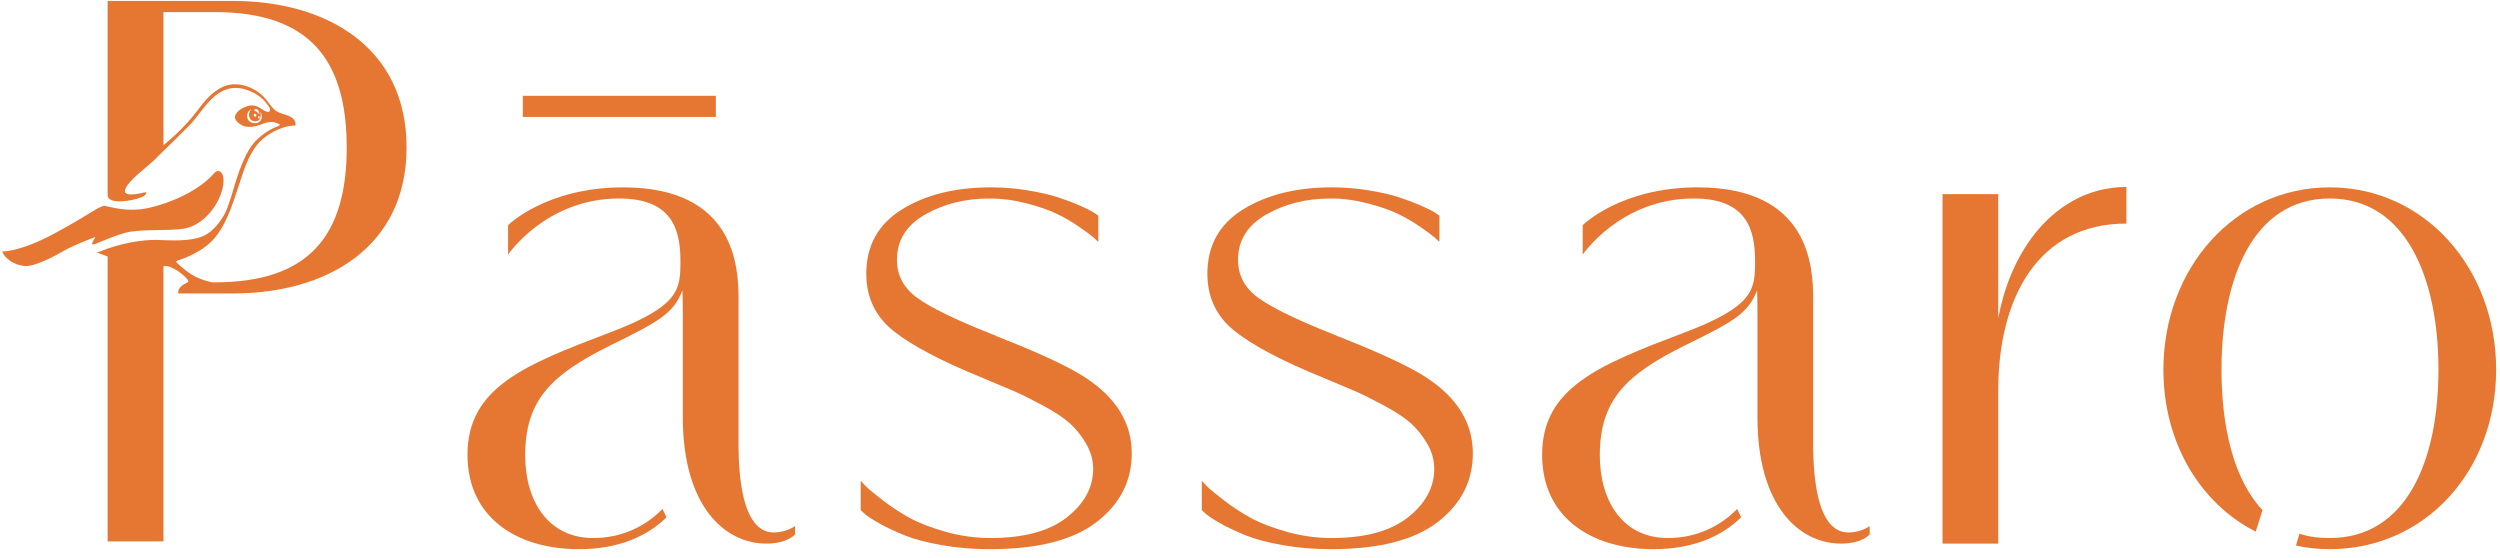
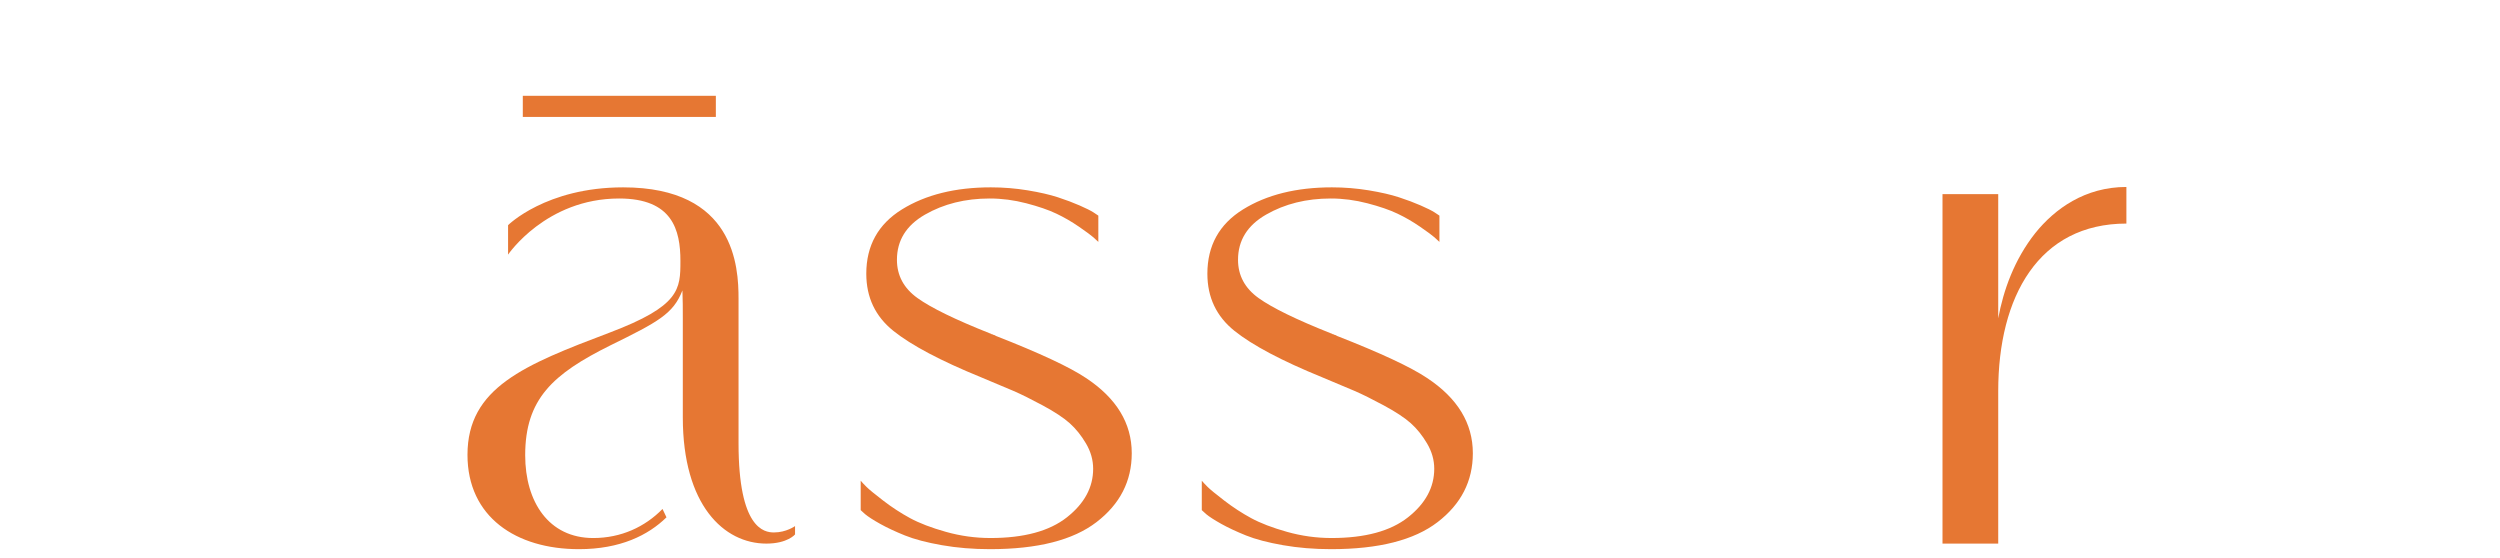
<svg xmlns="http://www.w3.org/2000/svg" xml:space="preserve" width="68.241mm" height="15.24mm" version="1.1" style="shape-rendering:geometricPrecision; text-rendering:geometricPrecision; image-rendering:optimizeQuality; fill-rule:evenodd; clip-rule:evenodd" viewBox="0 0 6824.12 1523.98">
  <defs>
    <style type="text/css">
   
    .fil0 {fill:#E67733;fill-rule:nonzero}
   
  </style>
  </defs>
  <g id="Capa_x0020_1">
    <g id="_1479697764096">
-       <path class="fil0" d="M586.51 770.61l-8.6 0c-10.5,-2.4 -22.21,-5.71 -36,-11.46 -26.47,-11.01 -51.29,-34.18 -59.97,-42.79 -1.43,-1.42 -0.86,-3.96 1.03,-4.53 15.95,-4.87 72.83,-24.43 105.16,-64.79 17.23,-21.5 29.99,-47.52 40.1,-72.98l0.02 0.01c0.45,-0.98 1.25,-3.06 2.27,-5.86 7.97,-20.82 14.24,-40.93 19.76,-57.6 0.57,-1.71 1.07,-3.18 1.43,-4.31 1.51,-4.45 2.97,-8.7 4.38,-12.52l-0.21 -0.14c11.85,-36.39 28.67,-88.08 63.68,-116.32 19.68,-15.87 52.95,-34.48 85.2,-34.68 1.42,0 2.46,-1.27 2.28,-2.83 -0.75,-6.45 -2.15,-18.72 -25.09,-25.77 -29.22,-9.01 -31.55,-9.94 -54.1,-40.48 -22.26,-30.14 -79.22,-60.34 -127.22,-32.61 -40.3,23.28 -53.6,54.65 -87.3,91.73 -22.71,24.99 -42.46,43.36 -67.16,63.61l0 -363.28 140.34 0c254.63,0 359.89,126.01 359.89,369.34 0,243.34 -105.26,368.26 -359.89,368.26zm121.84 -438.41c-9.18,7.71 -26.64,3.54 -31.41,-5.7 -4.76,-9.23 -2.28,-18.49 3.55,-24.74 0,0 5.71,-4.7 4.03,-1.91 0,0 -9.16,10.65 -2.16,23.68 5.89,10.95 32.48,13.37 28.89,-14.61 -0.06,-0.44 -0.14,-1.57 -0.04,-1.77 0.26,-0.44 0.8,-0.73 1.73,1.96 1.34,3.89 4.58,15.37 -4.59,23.09zm-12.32 -21.76c2.06,0 3.79,1.82 3.86,4.07 0.07,2.25 -1.56,4.08 -3.62,4.09 -2.06,0.01 -3.79,-1.82 -3.85,-4.07 -0.06,-2.25 1.56,-4.08 3.61,-4.09zm7.03 -11.09c5.13,3.83 4.58,10.48 4.58,10.48 -0.45,2.78 -1.64,-0.05 -4.79,-3.14 -4.72,-4.64 -6.88,-1.5 -8.06,-5.34 -1.22,-3.84 3.14,-5.83 8.27,-2zm6.07 20.95c0.05,1.75 -1.04,3.16 -2.41,3.16 -1.4,0 -2.55,-1.4 -2.6,-3.14 -0.06,-1.73 1.03,-3.14 2.41,-3.14 1.37,-0.01 2.54,1.38 2.6,3.12zm-72.49 -317.72l-342.86 0 0 531.61c0.11,-0.18 0.22,-0.34 0.33,-0.51 0.05,2.69 0.86,5.13 2.58,7.26 15.03,18.43 84.82,3.2 96.8,-6.61 11.97,-9.83 3.8,-10.11 -2.23,-8.63 0,0 -54.02,14.87 -50.12,-6.24 2.27,-12.3 18.69,-29.12 36.97,-45.38l29.98 -25.63c2.71,-2.31 5.29,-4.52 7.68,-6.62 4.65,-4.09 10.77,-10.31 17.37,-17.09 23.61,-22.69 54.04,-52.62 83.35,-82.12 33.59,-33.83 60.84,-93.22 114.36,-101.71 34.28,-5.45 75.2,14.28 93.88,37.95 4.53,5.74 8.16,9.9 10.9,14.83 3.45,6.23 0.12,14.02 -6.08,11.83 -4.87,-1.72 -8.94,-3.64 -12.4,-6.02 -12.32,-8.46 -25.52,-16.74 -46.72,-8.17 -21.19,8.56 -29.21,20.91 -29.24,29.38 -0.02,6.29 15.37,29.84 48.47,25.05 30.83,-4.45 42.36,-21.78 71.86,-7.2 5.86,2.9 -3.08,6.25 -5.17,6.88 -14.58,4.44 -48.18,24.69 -66.71,48.65 -27.74,35.88 -45.74,99.41 -58.09,140.92 -4.48,13.28 -7.79,23.71 -9.73,29.35 -8.35,24.39 -33.31,64.81 -66.57,79.63 -38.1,17 -93.89,11.51 -129.53,10.91 -34.75,-0.57 -97.85,8.15 -154.12,32.16 -1.88,0.81 -5.67,1.7 -9.36,1.12 1.22,0.5 16.84,6.93 31.54,12.03l0 777.59 152.39 0 0 -751.13c1.84,-0.11 3.69,-0.21 5.51,-0.37 0,0 5.57,-2.24 24.79,8.17 19.21,10.41 40.66,30.63 37.31,34.8 -3.18,3.97 -26.18,9.3 -27.52,28.68 -0.11,1.53 1.15,2.84 2.58,3.09l53.57 0 92.62 0 1.61 0c252.62,0 473.17,-123.85 473.17,-398.69 0,-274.84 -220.55,-399.77 -473.17,-399.77z" />
-       <path class="fil0" d="M500.42 624.43c44.83,-6.54 85.76,-48.47 102.2,-93.97 11.86,-32.89 7.19,-49.4 3.67,-56.06 -0.38,-0.81 -0.84,-1.57 -1.37,-2.28 -0.31,-0.44 -0.55,-0.75 -0.75,-0.98 -0.09,-0.09 -0.16,-0.19 -0.24,-0.28 -0.1,-0.11 -0.17,-0.16 -0.17,-0.16 -4.84,-5.19 -9.86,-4.33 -13.23,-2.72 -1.09,0.46 -2.07,1.09 -2.99,1.84 -0.64,0.51 -1.02,0.88 -1.02,0.88 -0.04,0.05 -0.09,0.09 -0.14,0.14 -0.07,0.08 -0.13,0.16 -0.21,0.23 -42.9,50.36 -121.54,83.21 -179.32,96.26 -57.92,13.09 -107.05,-2.97 -120.14,-5.36 -13.09,-2.37 -41.37,23.2 -137.43,74.96 -96.07,51.75 -142.85,49.36 -142.85,49.36 5.85,19.93 33.14,37.17 60.42,39.86 27.29,2.67 84.65,-27.97 108.05,-41.94 23.39,-13.98 86.04,-37.77 86.04,-37.77 -2.78,3.57 -12.81,19.93 -8.08,21.12 4.74,1.19 48.74,-21.12 89.11,-32.12 40.38,-11.01 113.61,-4.46 158.45,-11.01z" />
      <path class="fil0" d="M1427.06 261.5l526.96 0 0 57.6 -526.96 0 0 -57.6zm435.7 531.3c-25.01,64.1 -66.27,85.85 -196.66,149.94 -157.55,78.25 -232.51,146.68 -232.51,299.87 0,127.13 64.09,226.02 185.78,226.02 76.07,0 141.25,-30.46 189.07,-79.33l10.83 22.82c-49.95,48.87 -126.02,86.9 -239.01,86.9 -171.68,0 -304.2,-87.99 -304.2,-257.5 0,-183.61 155.36,-245.54 387.85,-333.56 192.31,-72.79 193.4,-118.41 193.4,-195.56 0,-84.74 -21.73,-170.57 -167.31,-170.57 -199.93,0 -303.14,153.2 -303.14,153.2l0 -80.4c0,0 103.21,-103.22 314.01,-103.22 305.3,0 315.08,217.3 315.08,304.23l0 394.38c0,232.49 69.51,243.38 96.69,243.38 33.67,0 57.56,-17.39 57.56,-17.39l0 22.83c0,0 -20.61,24.99 -78.21,24.99 -116.24,0 -228.15,-105.39 -228.15,-344.44l0 -268.38c0,-24.95 0,-56.49 -1.08,-78.21z" />
      <path class="fil0" d="M2349.43 1312.15c3.63,4.36 8.86,9.97 15.78,16.86 6.84,6.84 22.07,19.36 45.64,37.46 23.51,18.09 47.98,34.05 73.3,47.81 25.36,13.76 57.95,26.26 97.8,37.47 39.82,11.24 80.41,16.85 121.69,16.85 91.24,0 160.79,-18.8 208.6,-56.48 47.82,-37.69 71.68,-81.87 71.68,-132.59 0,-23.86 -6.5,-46.86 -19.53,-68.97 -13.03,-22.07 -27.91,-40.55 -44.54,-55.39 -16.66,-14.88 -41.09,-30.97 -73.33,-48.39 -32.24,-17.36 -58.87,-30.56 -79.87,-39.63 -21.02,-9.05 -50.71,-21.54 -89.1,-37.49 -110.09,-44.89 -189.76,-87.1 -239.02,-126.57 -49.27,-39.5 -73.87,-91.46 -73.87,-155.9 0,-76.81 32.4,-135.28 97.23,-175.5 64.82,-40.18 145.77,-60.3 242.81,-60.3 34.08,0 67.56,2.73 100.5,8.15 32.97,5.45 60.49,11.78 82.6,19.02 22.08,7.23 41.83,14.68 59.22,22.3 17.37,7.58 30.04,13.92 38,19.01l13.04 8.7 0 71.71c-2.9,-2.9 -7.43,-7.1 -13.57,-12.5 -6.18,-5.46 -19.18,-15.05 -39.1,-28.81 -19.93,-13.76 -40.58,-25.71 -61.95,-35.85 -21.37,-10.15 -48.71,-19.56 -82.01,-28.25 -33.31,-8.69 -66.66,-13.06 -99.99,-13.06 -66.6,0 -125.48,14.69 -176.54,44.02 -51.07,29.31 -76.58,70.43 -76.58,123.32 0,42.72 18.63,77.51 55.94,104.3 37.3,26.79 103.4,59.05 198.3,96.71l1.08 0 1.06 1.08 1.11 0 1.08 1.09 1.09 0 1.08 0 1.09 1.08 1.08 0 1.11 1.08 1.08 0 1.09 0 1.08 1.08 1.08 0 1.08 1.09c120.26,47.08 202.45,85.49 246.64,115.16 83.3,55.04 124.94,123.5 124.94,205.37 0,76.05 -32.05,138.71 -96.15,187.96 -64.1,49.28 -161,73.87 -290.62,73.87 -46.35,0 -90.19,-3.6 -131.47,-10.86 -41.31,-7.23 -74.96,-16.09 -101.05,-26.6 -26.09,-10.52 -48.55,-21.02 -67.37,-31.53 -18.83,-10.52 -32.59,-19.38 -41.29,-26.61l-11.95 -10.89 0 -80.38z" />
      <path class="fil0" d="M3280.48 1312.15c3.64,4.36 8.89,9.97 15.77,16.86 6.88,6.84 22.08,19.36 45.64,37.46 23.52,18.09 47.98,34.05 73.34,47.81 25.33,13.76 57.95,26.26 97.77,37.47 39.85,11.24 80.4,16.85 121.69,16.85 91.24,0 160.78,-18.8 208.62,-56.48 47.79,-37.69 71.68,-81.87 71.68,-132.59 0,-23.86 -6.53,-46.86 -19.56,-68.97 -13.02,-22.07 -27.88,-40.55 -44.53,-55.39 -16.69,-14.88 -41.1,-30.97 -73.34,-48.39 -32.27,-17.36 -58.87,-30.56 -79.86,-39.63 -21.02,-9.05 -50.68,-21.54 -89.1,-37.49 -110.1,-44.89 -189.77,-87.1 -239.02,-126.57 -49.25,-39.5 -73.88,-91.46 -73.88,-155.9 0,-76.81 32.41,-135.28 97.24,-175.5 64.82,-40.18 145.77,-60.3 242.83,-60.3 34.06,0 67.53,2.73 100.51,8.15 32.94,5.45 60.47,11.78 82.54,19.02 22.11,7.23 41.86,14.68 59.25,22.3 17.36,7.58 30.04,13.92 38.01,19.01l13.03 8.7 0 71.71c-2.88,-2.9 -7.42,-7.1 -13.58,-12.5 -6.15,-5.46 -19.2,-15.05 -39.11,-28.81 -19.91,-13.76 -40.56,-25.71 -61.94,-35.85 -21.33,-10.15 -48.67,-19.56 -81.99,-28.25 -33.36,-8.69 -66.65,-13.06 -99.97,-13.06 -66.67,0 -125.51,14.69 -176.58,44.02 -51.06,29.31 -76.58,70.43 -76.58,123.32 0,42.72 18.67,77.51 55.94,104.3 37.31,26.79 103.41,59.05 198.28,96.71l1.11 0 1.08 1.08 1.09 0 1.08 1.09 1.08 0 1.09 0 1.08 1.08 1.08 0 1.08 1.08 1.12 0 1.08 0 1.08 1.08 1.12 0 1.06 1.09c120.25,47.08 202.46,85.49 246.62,115.16 83.31,55.04 124.95,123.5 124.95,205.37 0,76.05 -32.06,138.71 -96.15,187.96 -64.1,49.28 -160.97,73.87 -290.65,73.87 -46.33,0 -90.16,-3.6 -131.45,-10.86 -41.31,-7.23 -74.95,-16.09 -101.04,-26.6 -26.06,-10.52 -48.54,-21.02 -67.38,-31.53 -18.82,-10.52 -32.59,-19.38 -41.28,-26.61l-11.95 -10.89 0 -80.38z" />
-       <path class="fil0" d="M4796.1 792.81c-24.98,64.1 -66.26,85.82 -196.65,149.94 -157.52,78.22 -232.51,146.67 -232.51,299.87 0,127.13 64.09,226.01 185.81,226.01 76.04,0 141.22,-30.45 189.04,-79.32l10.86 22.78c-49.99,48.9 -126.03,86.91 -239.02,86.91 -171.67,0 -304.22,-87.97 -304.22,-257.5 0,-183.58 155.38,-245.52 387.87,-333.54 192.32,-72.79 193.4,-118.41 193.4,-195.56 0,-84.76 -21.72,-170.57 -167.34,-170.57 -199.89,0 -303.11,153.21 -303.11,153.21l0 -80.4c0,0 103.22,-103.25 313.98,-103.25 305.31,0 315.09,217.32 315.09,304.22l0 394.42c0,232.48 69.54,243.38 96.71,243.38 33.7,0 57.6,-17.39 57.6,-17.39l0 22.8c0,0 -20.65,25.01 -78.25,25.01 -116.27,0 -228.15,-105.39 -228.15,-344.46l0 -268.36c0,-24.97 0,-56.48 -1.11,-78.2z" />
      <path class="fil0" d="M5804.31 610.27c-239.01,0 -349.86,198.83 -349.86,457.4l0 416.16 -152.09 0 0 -953.96 152.09 0 0 338.98c14.14,-76.04 43.45,-159.69 101.05,-232.48 53.25,-66.3 135.82,-126.03 248.81,-126.03l0 99.93z" />
-       <path class="fil0" d="M6656.08 1009.01c0,-248.82 -88.02,-467.2 -296.61,-467.2 -209.69,0 -295.54,218.38 -295.54,467.2 0,158.65 33.7,299.87 111.92,383.53l-18.48 58.67c-152.08,-77.13 -252.05,-243.35 -252.05,-442.2 0,-275.96 194.46,-497.59 454.15,-497.59 259.66,0 454.16,221.63 454.16,497.59 0,277.08 -194.5,490.01 -454.16,490.01 -32.6,0 -63.02,-3.25 -92.36,-9.78l9.76 -32.58c25.03,8.67 52.17,11.95 82.6,11.95 208.59,0 296.61,-209.68 296.61,-459.6z" />
    </g>
  </g>
</svg>